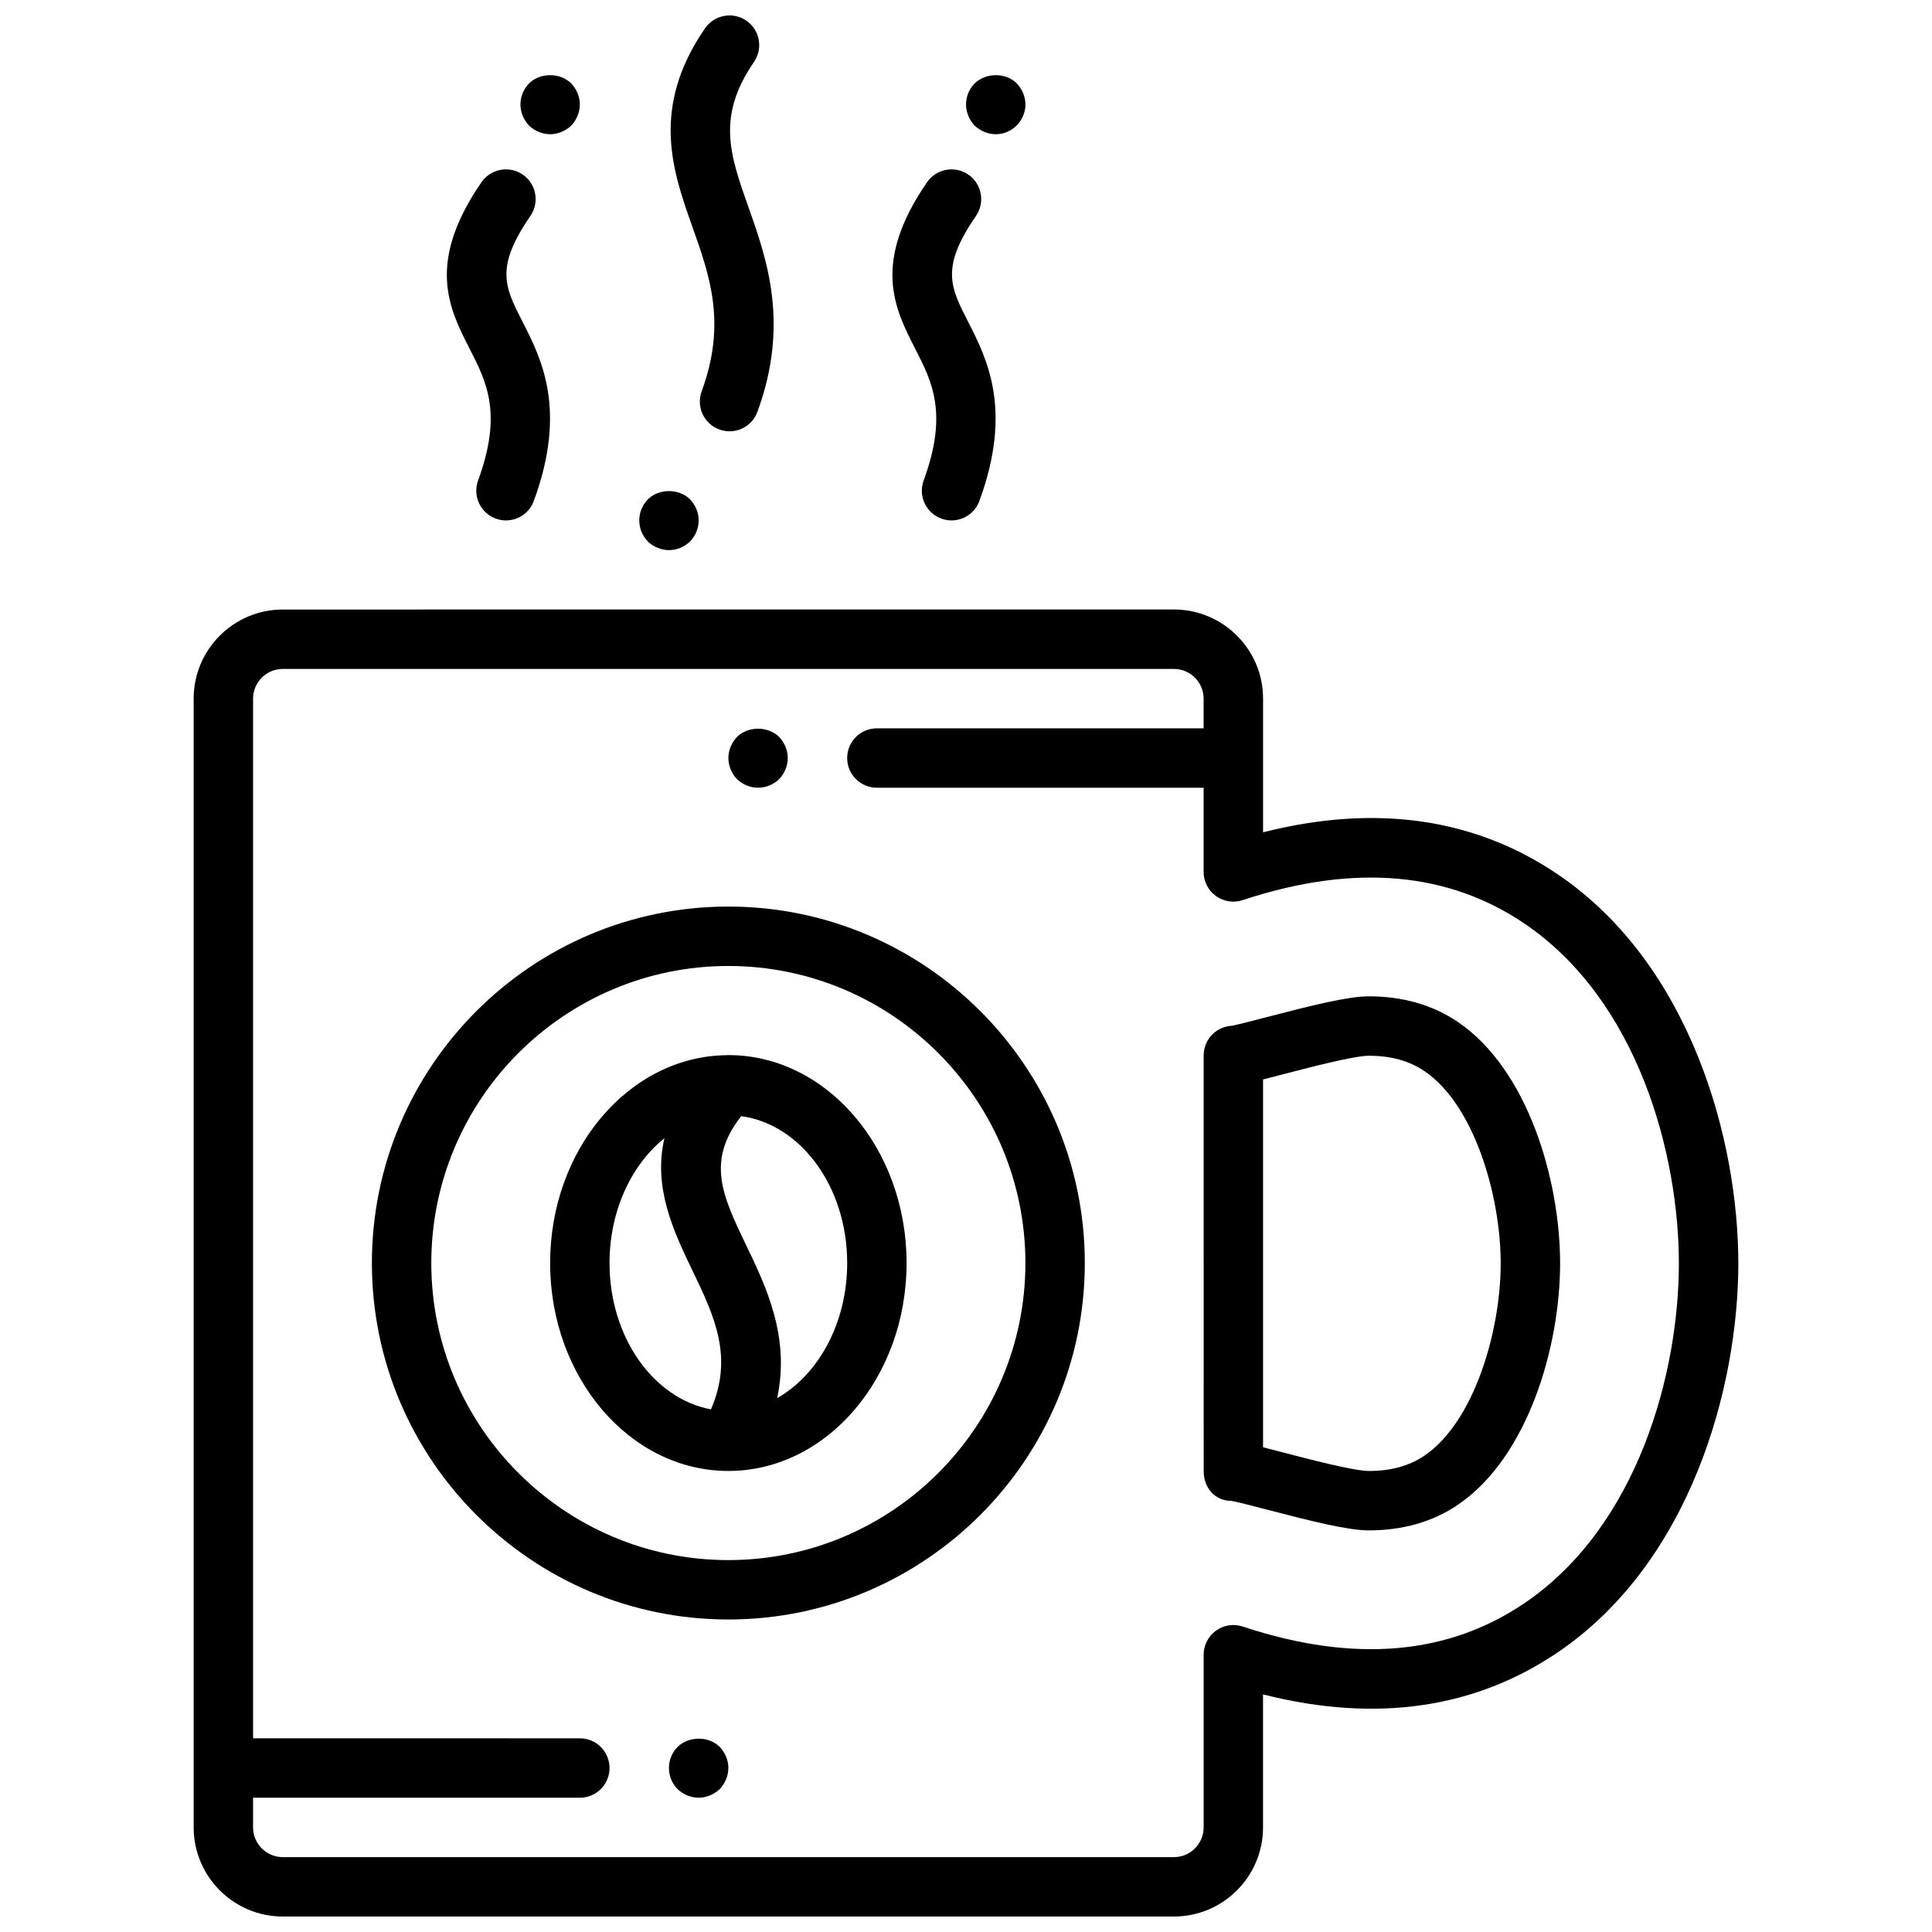
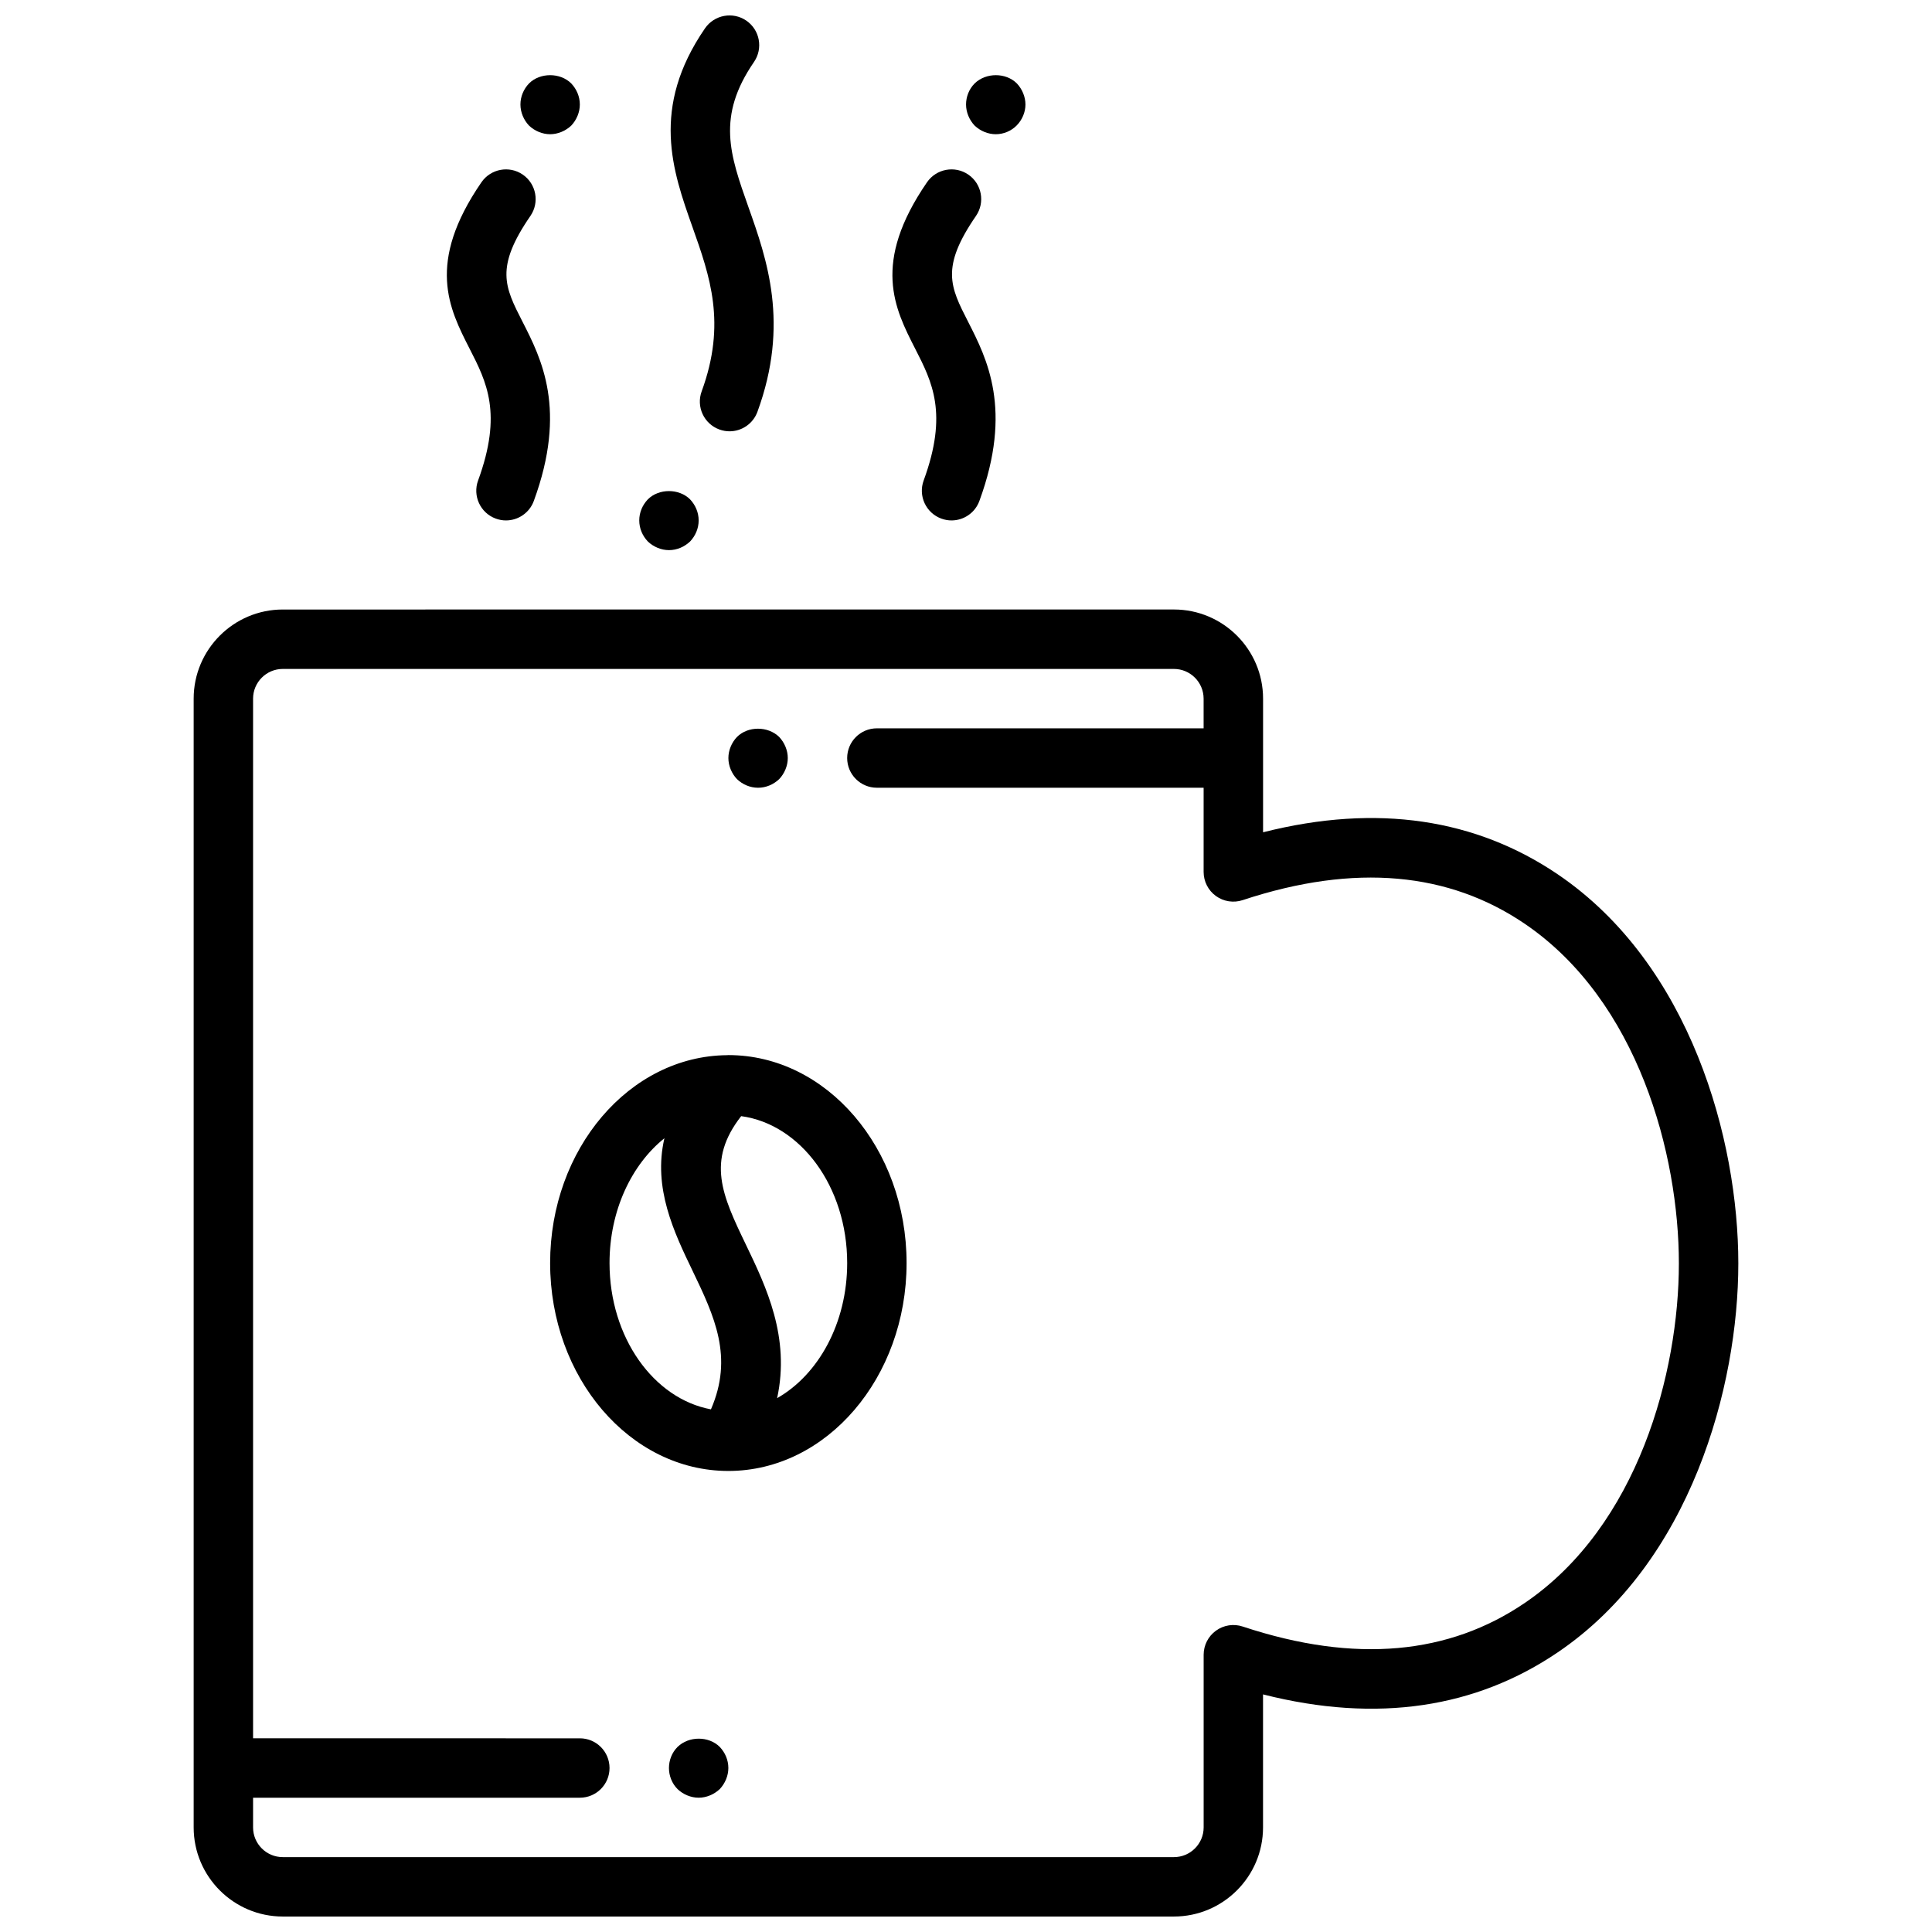
<svg xmlns="http://www.w3.org/2000/svg" width="800px" height="800px" version="1.1" viewBox="144 144 512 512">
  <defs>
    <clipPath id="b">
      <path d="m195 305h410v346.9h-410z" />
    </clipPath>
    <clipPath id="a">
      <path d="m321 148.09h29v110.91h-29z" />
    </clipPath>
  </defs>
-   <path d="m530.3 414.79c-6.644-4.481-14.578-6.754-23.57-6.754-5.481 0-15.129 2.41-27.168 5.543-3.527 0.922-7.887 2.062-9.164 2.266-1.93 0.109-3.754 0.922-5.117 2.289-1.477 1.484-2.301 3.477-2.301 5.57l0.008 110.2c0 4.352 2.969 7.84 7.32 7.84 1.109 0.156 5.629 1.332 9.258 2.273 12.043 3.141 21.695 5.551 27.176 5.551 9.02 0 16.957-2.273 23.578-6.762 18.641-12.621 27.125-42.016 27.125-63.996 0-21.984-8.484-51.387-27.145-64.016zm-8.824 114.98c-4.023 2.723-8.848 4.055-14.746 4.055-3.898 0-15.973-3.148-23.184-5.039-1.891-0.488-3.473-0.906-4.824-1.242v-97.48c1.355-0.34 2.938-0.754 4.809-1.242 7.219-1.883 19.301-5.039 23.199-5.039 5.879 0 10.707 1.332 14.754 4.062 13.133 8.879 20.215 32.887 20.215 50.961 0 18.07-7.082 42.07-20.223 50.965z" />
  <g clip-path="url(#b)">
    <path d="m556.8 375.69c-21.555-14.586-47.672-18.824-78.074-11.125v-35.426c0-13.02-10.598-23.617-23.617-23.617l-236.17 0.004c-13.02 0-23.617 10.598-23.617 23.617v299.14c0 13.02 10.598 23.617 23.617 23.617h236.16c13.02 0 23.617-10.598 23.617-23.617v-35.25c30.465 7.731 56.539 3.465 78.074-11.125 35.34-23.922 47.883-70.484 47.883-103.1 0-32.613-12.543-79.191-47.879-103.12zm-8.824 193.18c-19.879 13.469-44.629 16.129-74.645 6.18-2.402-0.805-5.047-0.387-7.086 1.094-2.055 1.48-3.266 3.859-3.266 6.387v45.754c0 4.344-3.527 7.871-7.871 7.871h-236.17c-4.344 0-7.871-3.527-7.871-7.871v-7.871h86.594c4.352 0 7.871-3.519 7.871-7.871s-3.519-7.871-7.871-7.871l-86.594-0.004v-275.52c0-4.336 3.527-7.871 7.871-7.871h236.16c4.344 0 7.871 3.535 7.871 7.871v7.871l-86.59-0.004c-4.352 0-7.871 3.527-7.871 7.871s3.519 7.871 7.871 7.871h86.594v22.309c0 2.527 1.211 4.906 3.258 6.383 2.047 1.48 4.691 1.891 7.086 1.094 29.938-9.902 54.742-7.281 74.645 6.188 30.238 20.469 40.957 61.324 40.957 90.082 0.008 28.746-10.723 69.594-40.949 90.062z" />
  </g>
  <g clip-path="url(#a)">
    <path d="m329.95 247.71c-1.504 4.078 0.598 8.605 4.676 10.102 0.898 0.328 1.809 0.488 2.715 0.488 3.203 0 6.219-1.984 7.383-5.164 8.566-23.355 2.496-40.496-2.387-54.27-4.922-13.91-8.477-23.953 1.48-38.449 2.457-3.582 1.551-8.484-2.031-10.949-3.574-2.449-8.469-1.551-10.949 2.031-14.508 21.105-8.582 37.848-3.344 52.617 4.66 13.145 9.062 25.566 2.457 43.594z" />
  </g>
  <path d="m388.78 271.33c-1.496 4.086 0.598 8.605 4.676 10.102 0.898 0.328 1.809 0.488 2.707 0.488 3.203 0 6.219-1.977 7.383-5.164 8.887-24.223 2.016-37.684-3-47.508-4.723-9.242-7.32-14.336 2.102-28.031 2.457-3.582 1.551-8.484-2.031-10.949-3.574-2.449-8.477-1.551-10.949 2.031-14.723 21.422-8.574 33.465-3.141 44.109 4.512 8.816 8.762 17.156 2.254 34.922z" />
  <path d="m270.7 271.33c-1.496 4.086 0.598 8.605 4.676 10.102 0.898 0.328 1.809 0.488 2.707 0.488 3.203 0 6.219-1.977 7.383-5.164 8.887-24.223 2.016-37.684-3-47.508-4.723-9.242-7.32-14.336 2.102-28.031 2.457-3.582 1.551-8.484-2.031-10.949-3.574-2.449-8.477-1.551-10.949 2.031-14.723 21.422-8.574 33.465-3.141 44.109 4.512 8.816 8.762 17.156 2.254 34.922z" />
  <path d="m337.02 423.61c-0.07 0-0.141 0.016-0.203 0.016-0.047 0-0.094 0-0.133 0.008-25.891 0.223-46.895 24.848-46.895 55.082 0 30.371 21.176 55.098 47.219 55.105h0.012c26.051 0 47.234-24.727 47.234-55.105s-21.191-55.105-47.234-55.105zm-31.488 55.105c0-13.902 5.824-26.074 14.547-33.07-3.086 13.18 2.559 24.953 7.422 35.055 5.879 12.211 10.918 22.949 4.906 36.793-15.168-2.816-26.875-19.047-26.875-38.777zm44.418 35.805c3.488-16.145-2.875-29.449-8.266-40.652-6.344-13.164-10.508-22.23-1.266-34.078 15.75 2.141 28.094 18.68 28.094 38.926 0 15.934-7.644 29.617-18.562 35.805z" />
  <path d="m344.9 352.76c2.117 0 4.086-0.867 5.59-2.281 1.418-1.496 2.281-3.543 2.281-5.59s-0.867-4.094-2.281-5.59c-2.992-2.914-8.266-2.914-11.18 0-1.426 1.496-2.281 3.543-2.281 5.59s0.859 4.094 2.281 5.59c1.488 1.414 3.457 2.281 5.59 2.281z" />
  <path d="m323.56 606.95c-1.496 1.488-2.281 3.543-2.281 5.59s0.789 4.094 2.281 5.59c1.488 1.418 3.543 2.281 5.59 2.281s4.086-0.867 5.59-2.281c1.418-1.496 2.281-3.543 2.281-5.59 0-2.133-0.867-4.102-2.281-5.59-2.922-2.914-8.188-2.914-11.18 0z" />
-   <path d="m337.02 384.25c-52.09 0-94.465 42.375-94.465 94.465s42.375 94.465 94.465 94.465c52.09 0 94.465-42.375 94.465-94.465 0.004-52.09-42.371-94.465-94.465-94.465zm0 173.19c-43.406 0-78.723-35.312-78.723-78.723 0-43.406 35.312-78.723 78.723-78.723 43.406 0 78.723 35.312 78.723 78.723s-35.32 78.723-78.723 78.723z" />
  <path d="m321.28 289.79c2.117 0 4.086-0.867 5.59-2.281 1.418-1.496 2.281-3.465 2.281-5.59s-0.867-4.094-2.281-5.59c-2.914-2.914-8.266-2.914-11.18 0-1.426 1.496-2.281 3.465-2.281 5.59s0.859 4.094 2.281 5.59c1.488 1.414 3.543 2.281 5.59 2.281z" />
  <path d="m407.88 179.57c2.117 0 4.086-0.867 5.512-2.281 1.488-1.496 2.363-3.543 2.363-5.59s-0.867-4.094-2.281-5.59c-2.914-2.914-8.188-2.914-11.18 0-1.496 1.496-2.281 3.543-2.281 5.59s0.859 4.094 2.281 5.59c1.484 1.414 3.539 2.281 5.586 2.281z" />
  <path d="m289.79 179.57c2.047 0 4.086-0.867 5.59-2.281 1.418-1.496 2.281-3.543 2.281-5.59 0-2.125-0.867-4.094-2.281-5.59-2.914-2.914-8.266-2.914-11.18 0-1.426 1.496-2.281 3.465-2.281 5.59 0 2.047 0.859 4.094 2.281 5.59 1.488 1.414 3.543 2.281 5.59 2.281z" />
</svg>